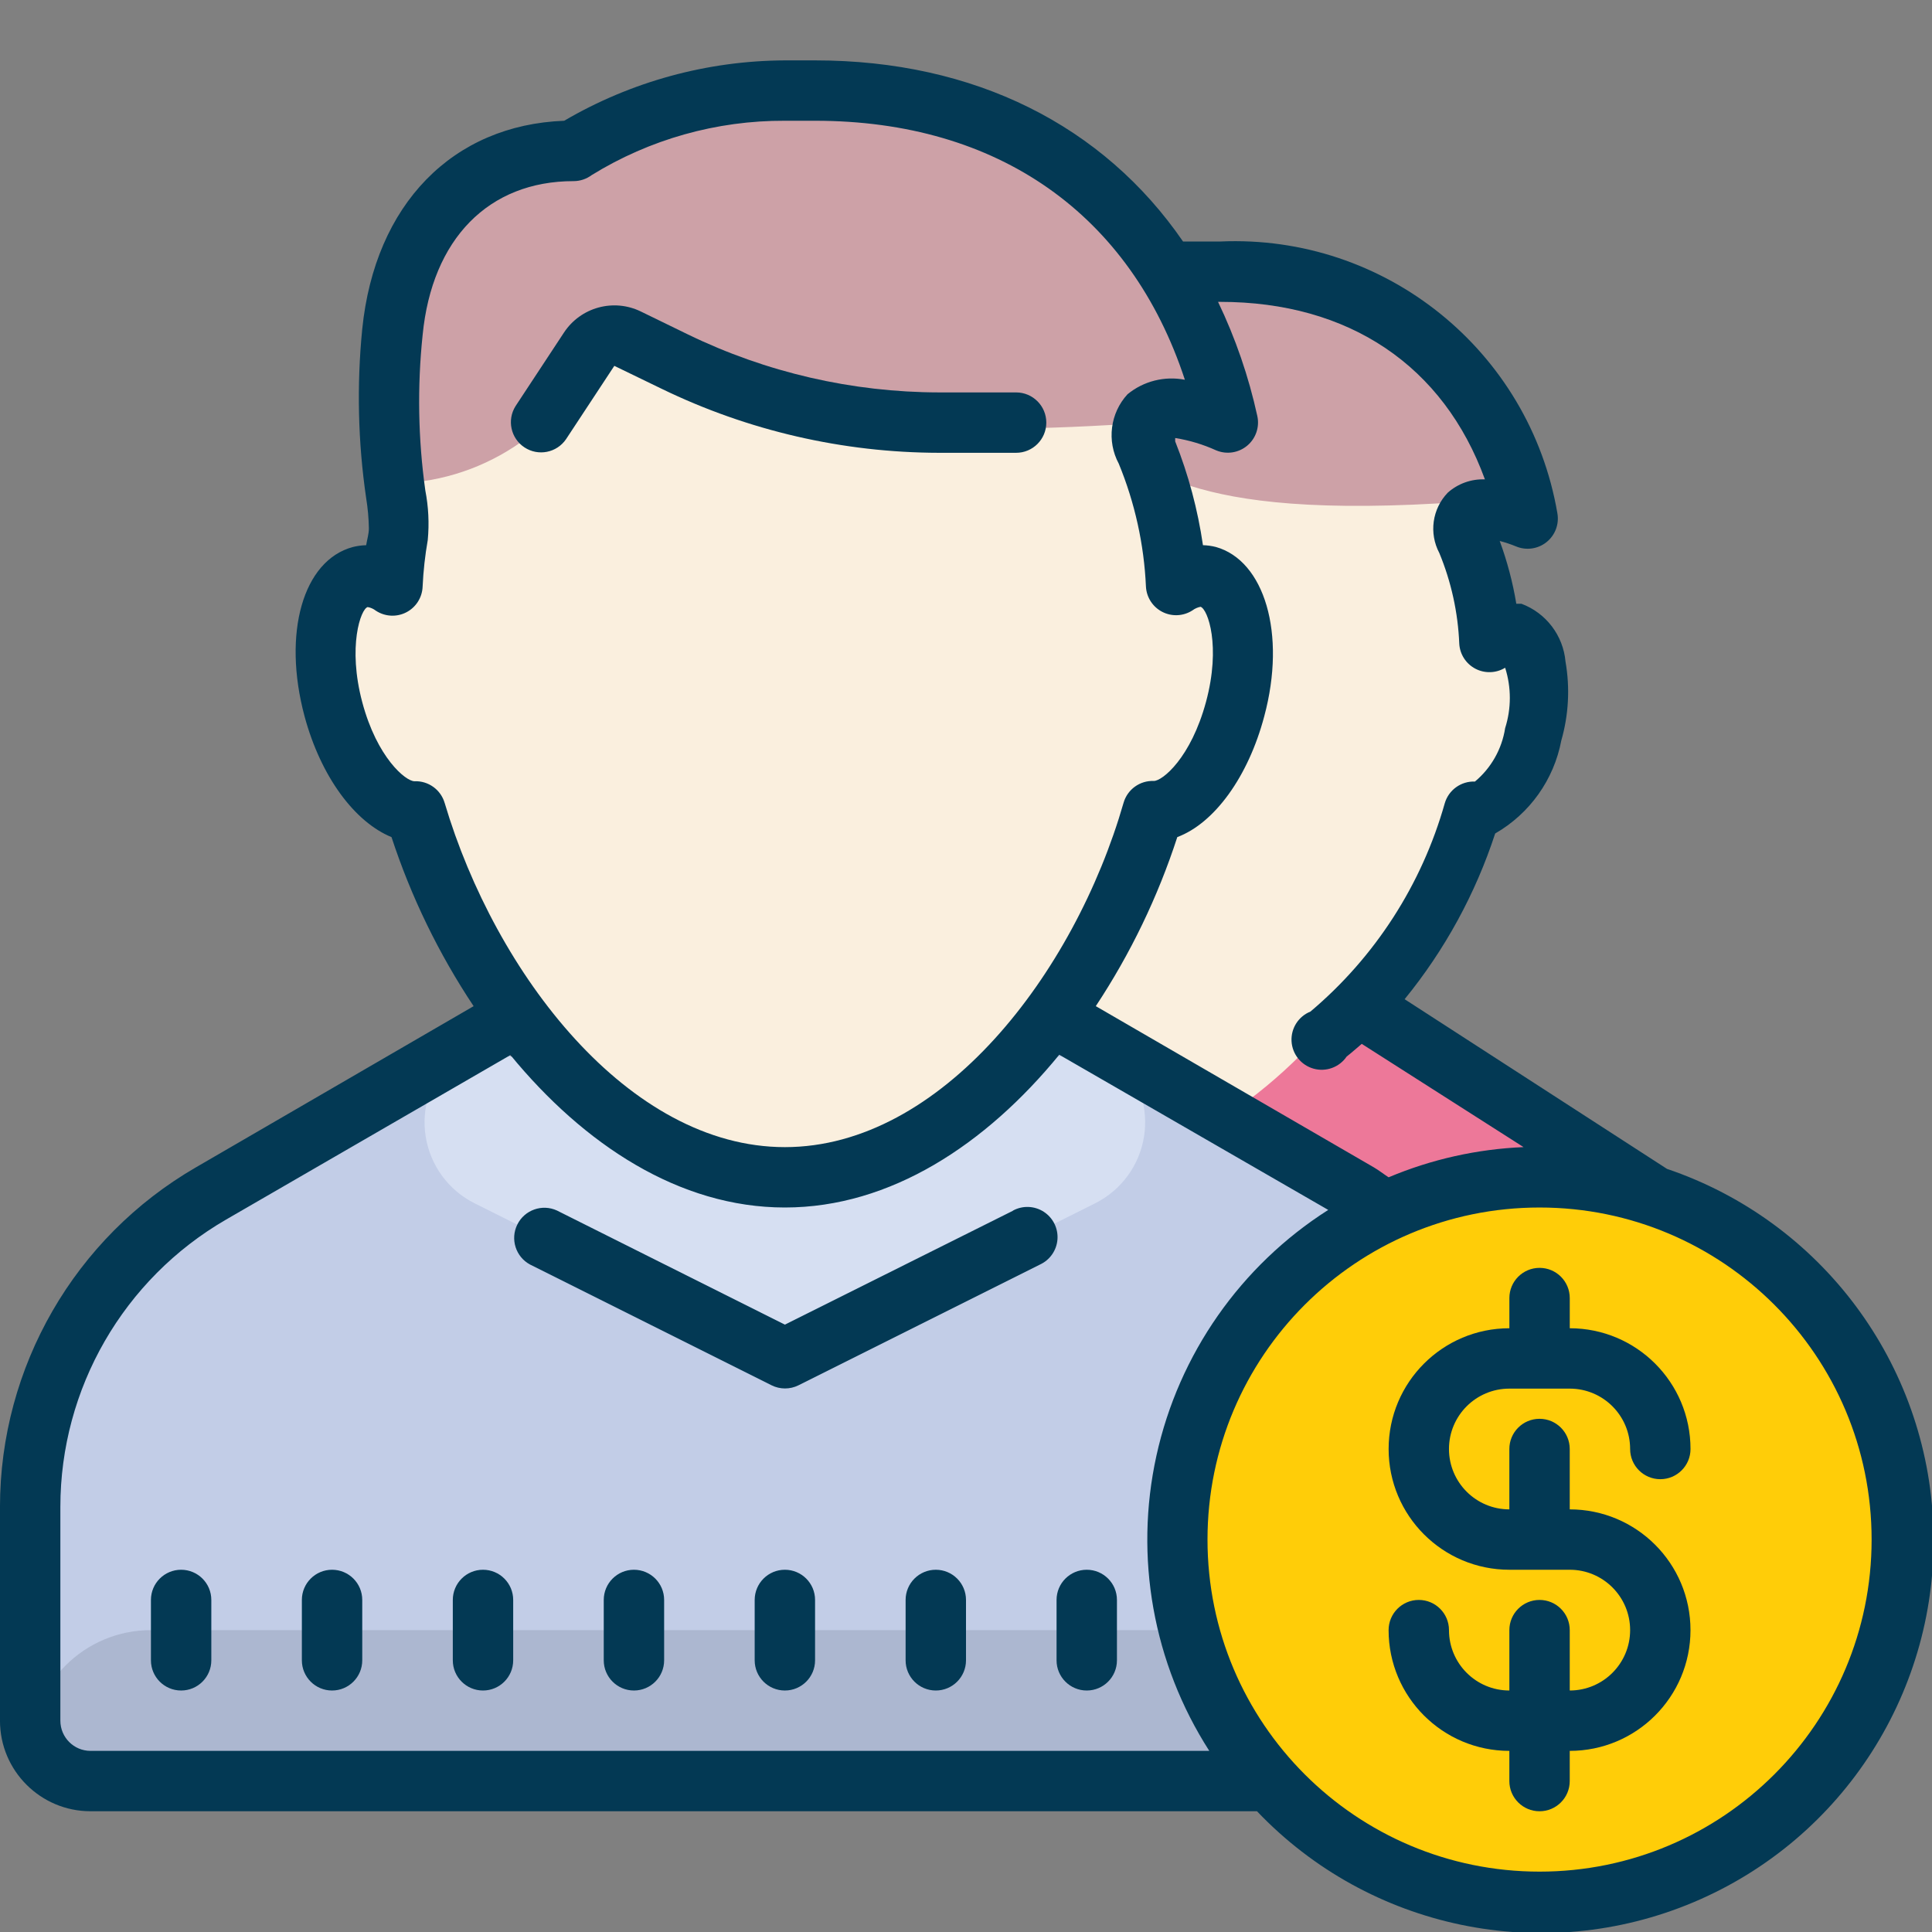
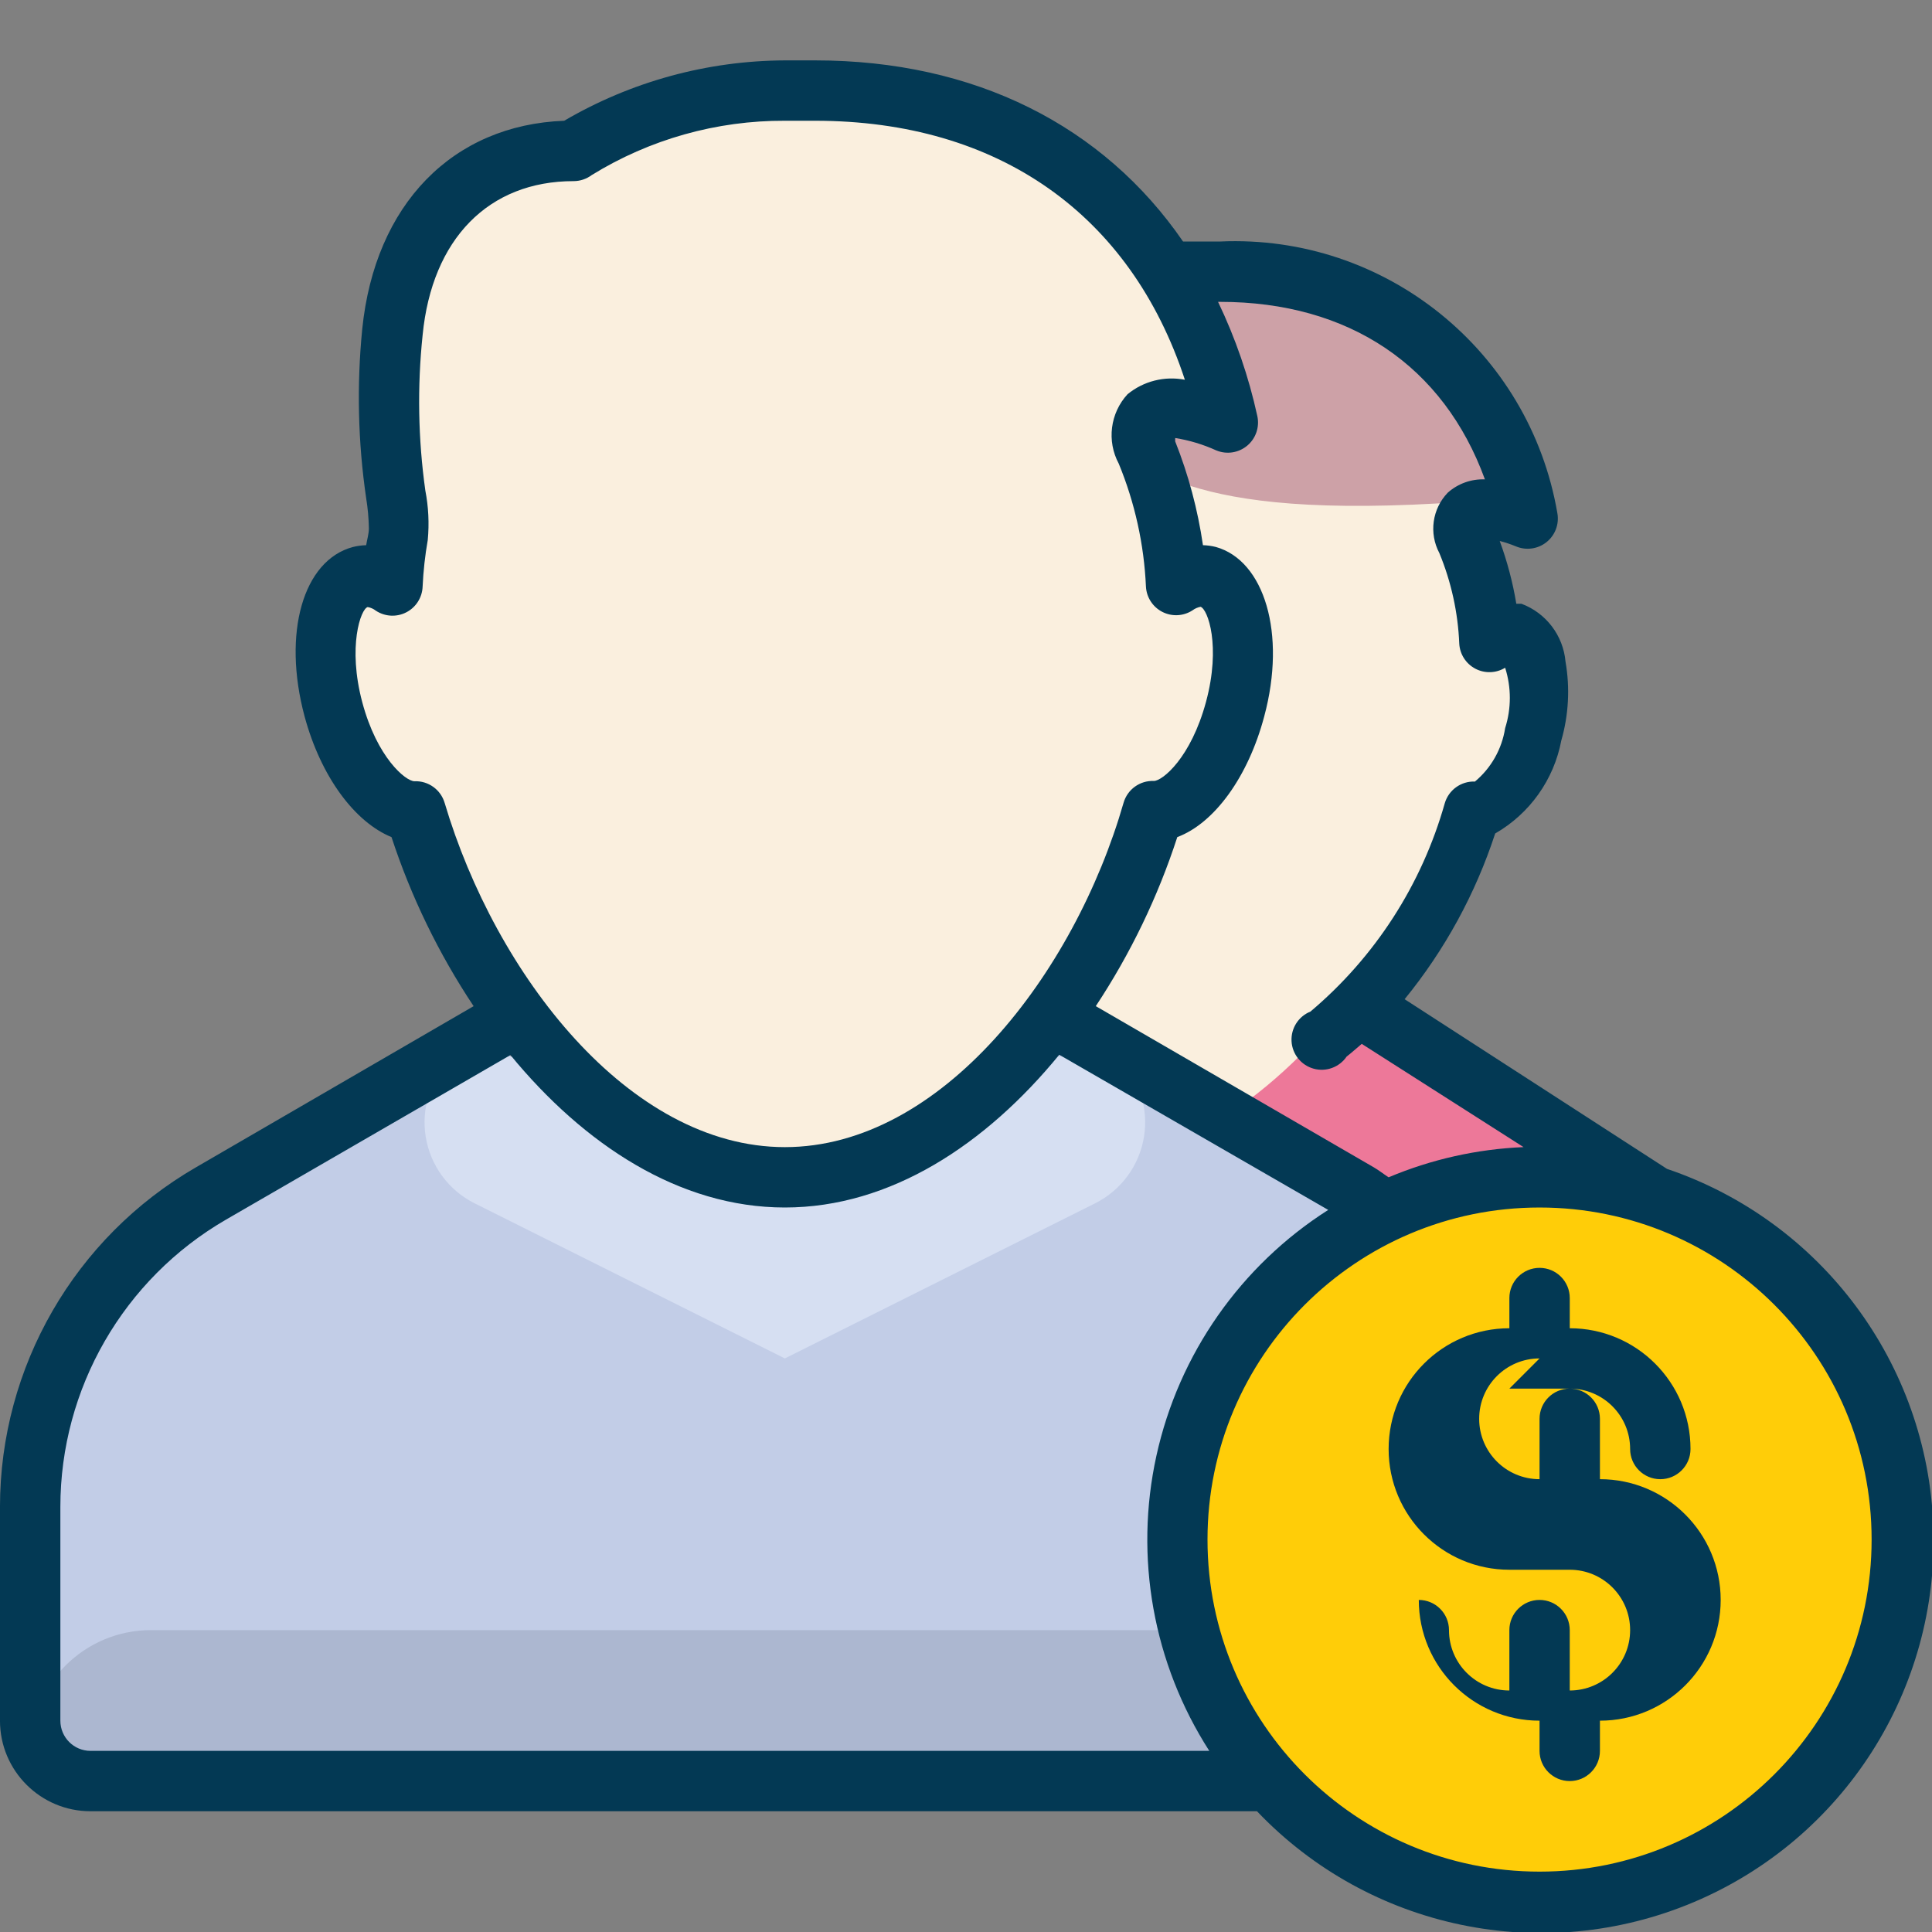
<svg xmlns="http://www.w3.org/2000/svg" x="0px" y="0px" width="500" height="500" viewBox="0 0 172 172" style=" fill:#000000;">
  <rect x="0" y="0" width="172" height="172" fill="#808080" stroke="none" />
  <g fill="none" fill-rule="nonzero" stroke="none" stroke-width="1" stroke-linecap="butt" stroke-linejoin="miter" stroke-miterlimit="10" stroke-dasharray="" stroke-dashoffset="0" font-family="none" font-weight="none" font-size="none" text-anchor="none" style="mix-blend-mode: normal">
-     <path d="M0,172v-172h172v172z" fill="none" />
    <g>
      <path d="M82.076,71.084v0c-0.618,0 -2.688,-1.639 -3.682,-5.563c-0.994,-3.924 0,-6.558 0.376,-6.692c0,0 3.816,-0.672 3.843,-1.424c0.046,-1.099 0.163,-2.194 0.349,-3.279c0.112,-1.157 0.057,-2.325 -0.161,-3.467c-0.533,-3.613 -0.623,-7.277 -0.269,-10.911c0.672,-6.772 4.649,-10.75 10.75,-10.75c0.456,-0.004 0.899,-0.155 1.263,-0.43c4.038,-2.494 8.691,-3.815 13.438,-3.816h2.204c12.846,0 22.145,6.584 25.961,18.194c-1.451,-0.161 -0.968,0.86 -2.016,1.854c-1.048,0.994 -3.574,1.397 -2.688,4.031c1.13,2.744 1.776,5.663 1.908,8.627c0,0.752 3.789,-0.591 3.843,-0.591c1.083,2.772 1.216,5.825 0.376,8.681c-1.048,3.897 -3.037,5.563 -3.655,5.563c-0.933,0.012 -1.755,0.617 -2.042,1.505c-1.793,6.087 -4.893,11.71 -9.084,16.474c8.896,4.972 38.458,26.472 38.458,26.472v29.562h-24.188c0,0 -31.041,-45.688 -32.25,-45.688c-10.965,0 -17.119,-14.835 -20.694,-26.875c-0.283,-0.887 -1.111,-1.487 -2.042,-1.478z" fill="#faefde" />
      <path d="M84.737,48.375c5.555,-0.38 10.346,-4.04 12.174,-9.299c5.59,1.854 7.444,7.444 33.486,5.59c2.688,-0.188 2.956,0.726 3.709,0c0.752,-0.726 -1.344,-3.736 0,-3.601c-3.521,-10.75 -12.148,-16.878 -24.188,-16.878h-1.962c-4.433,-0.011 -8.78,1.217 -12.551,3.547c-0.34,0.26 -0.755,0.401 -1.183,0.403c-5.563,0 -9.245,3.736 -9.89,10.024c-0.285,3.408 -0.149,6.838 0.403,10.213z" fill="#cda1a7" />
      <path d="M161.25,131.016v12.551c0,2.969 -2.406,5.375 -5.375,5.375h-129v-17.926c0,-10.361 5.425,-19.966 14.297,-25.316l26.875,-16.286c6.853,8.627 15.883,14.781 25.881,14.781c9.998,0 19.027,-6.154 25.881,-14.781l26.875,16.286c8.976,5.283 14.51,14.901 14.566,25.316z" fill="#ed7899" />
      <path d="M137.062,133.703v23.301h-134.375v-23.301c0,-10.361 5.425,-19.966 14.297,-25.316l26.875,-16.286c6.853,8.627 15.883,14.781 25.881,14.781c9.998,0 19.027,-6.154 25.881,-14.781l26.875,16.286c8.976,5.283 14.51,14.901 14.566,25.316z" fill="#c2cde7" />
      <path d="M97.502,107.124l-27.628,13.814l-27.628,-13.814c-2.314,-1.16 -3.93,-3.36 -4.345,-5.914c-0.415,-2.554 0.421,-5.153 2.249,-6.986l0.161,-0.161h59.125l0.161,0.161c1.827,1.833 2.664,4.431 2.249,6.986c-0.415,2.554 -2.031,4.754 -4.345,5.914z" fill="#d6dff2" />
      <path d="M130.344,145.125h-116.906c-5.937,0 -10.75,4.813 -10.75,10.75v0c0,1.484 1.203,2.688 2.688,2.688h124.969c3.711,0 6.719,-3.008 6.719,-6.719v0c0,-3.711 -3.008,-6.719 -6.719,-6.719z" fill="#acb7d0" />
      <path d="M35.126,70.224v0c-0.833,0 -3.521,-2.204 -4.918,-7.444c-1.397,-5.241 -0.134,-8.788 0.511,-8.949c0,0 5.106,-0.887 5.16,-1.908c0.068,-1.469 0.229,-2.932 0.484,-4.381c0.15,-1.552 0.078,-3.118 -0.215,-4.649c-0.71,-4.841 -0.827,-9.751 -0.349,-14.62c0.914,-9.084 6.235,-14.486 14.271,-14.486c0.61,-0.002 1.204,-0.2 1.693,-0.564c5.439,-3.376 11.713,-5.163 18.114,-5.16h2.849c17.254,0 29.562,8.815 34.803,24.376c-1.962,-0.215 -1.317,1.156 -2.688,2.499c-1.371,1.344 -4.784,1.881 -3.494,5.375c1.561,3.676 2.471,7.595 2.688,11.583c0,1.021 5.106,-0.779 5.16,-0.779c0.699,0.242 1.935,6.369 0.511,11.637c-1.424,5.268 -4.085,7.444 -4.918,7.444c-1.237,0.044 -2.313,0.862 -2.688,2.042c-4.784,16.125 -17.308,32.384 -32.035,32.384c-14.727,0 -27.439,-16.286 -32.223,-32.384c-0.365,-1.194 -1.466,-2.011 -2.714,-2.016z" fill="#faefde" />
-       <path d="M36.147,43c8.031,-0.545 14.96,-5.834 17.603,-13.438c8.062,2.688 10.75,10.75 48.375,8.062c3.736,-0.269 4.3,1.048 5.375,0c1.075,-1.048 -1.935,-5.375 0,-5.187c-5.079,-15.561 -17.549,-24.376 -34.776,-24.376h-2.849c-6.405,-0.024 -12.689,1.745 -18.141,5.106c-0.489,0.365 -1.083,0.562 -1.693,0.564c-8.062,0 -13.438,5.375 -14.271,14.486c-0.478,4.869 -0.36,9.779 0.349,14.62z" fill="#cda1a7" />
      <path d="M137.062,104.812c-17.811,0 -32.25,14.439 -32.25,32.25c0,17.811 14.439,32.25 32.25,32.25c17.811,0 32.25,-14.439 32.25,-32.25c0,-17.811 -14.439,-32.25 -32.25,-32.25z" fill="#ffcd08" />
-       <path d="M58.91,34.615c7.698,3.736 16.141,5.683 24.698,5.697h6.853c1.484,0 2.688,-1.203 2.688,-2.688c0,-1.484 -1.203,-2.688 -2.688,-2.688h-6.853c-7.747,-0.012 -15.391,-1.776 -22.36,-5.16l-4.192,-2.042c-2.432,-1.188 -5.368,-0.382 -6.853,1.881l-4.3,6.531c-0.786,1.238 -0.435,2.878 0.79,3.685c1.225,0.807 2.871,0.482 3.698,-0.729l4.3,-6.531zM90.166,107.796l-20.291,10.132l-20.291,-10.159c-1.319,-0.606 -2.882,-0.054 -3.528,1.246c-0.646,1.3 -0.143,2.879 1.136,3.565l21.5,10.75c0.753,0.374 1.639,0.374 2.392,0l21.5,-10.75c0.89,-0.409 1.488,-1.27 1.559,-2.248c0.071,-0.977 -0.396,-1.916 -1.218,-2.449c-0.822,-0.533 -1.869,-0.577 -2.733,-0.114zM96.75,139.75c-1.484,0 -2.688,1.203 -2.688,2.688v5.375c0,1.484 1.203,2.688 2.688,2.688c1.484,0 2.688,-1.203 2.688,-2.688v-5.375c0,-1.484 -1.203,-2.688 -2.688,-2.688zM83.312,139.75c-1.484,0 -2.688,1.203 -2.688,2.688v5.375c0,1.484 1.203,2.688 2.688,2.688c1.484,0 2.688,-1.203 2.688,-2.688v-5.375c0,-1.484 -1.203,-2.688 -2.688,-2.688zM69.875,139.75c-1.484,0 -2.688,1.203 -2.688,2.688v5.375c0,1.484 1.203,2.688 2.688,2.688c1.484,0 2.688,-1.203 2.688,-2.688v-5.375c0,-1.484 -1.203,-2.688 -2.688,-2.688zM56.438,139.75c-1.484,0 -2.688,1.203 -2.688,2.688v5.375c0,1.484 1.203,2.688 2.688,2.688c1.484,0 2.688,-1.203 2.688,-2.688v-5.375c0,-1.484 -1.203,-2.688 -2.688,-2.688zM43,139.75c-1.484,0 -2.688,1.203 -2.688,2.688v5.375c0,1.484 1.203,2.688 2.688,2.688c1.484,0 2.688,-1.203 2.688,-2.688v-5.375c0,-1.484 -1.203,-2.688 -2.688,-2.688zM29.562,139.75c-1.484,0 -2.688,1.203 -2.688,2.688v5.375c0,1.484 1.203,2.688 2.688,2.688c1.484,0 2.688,-1.203 2.688,-2.688v-5.375c0,-1.484 -1.203,-2.688 -2.688,-2.688zM16.125,139.75c-1.484,0 -2.688,1.203 -2.688,2.688v5.375c0,1.484 1.203,2.688 2.688,2.688c1.484,0 2.688,-1.203 2.688,-2.688v-5.375c0,-1.484 -1.203,-2.688 -2.688,-2.688z" fill="#033954" />
      <path d="M148.404,104.06l-23.354,-15.104c3.573,-4.38 6.306,-9.382 8.062,-14.754c3.077,-1.767 5.227,-4.791 5.886,-8.277c0.655,-2.28 0.783,-4.678 0.376,-7.014c-0.204,-2.333 -1.731,-4.34 -3.924,-5.16h-0.457c-0.316,-1.906 -0.811,-3.777 -1.478,-5.59c0.494,0.128 0.979,0.289 1.451,0.484c0.908,0.38 1.952,0.233 2.72,-0.384c0.768,-0.616 1.137,-1.603 0.962,-2.572c-2.478,-14.477 -15.346,-24.845 -30.019,-24.188h-2.016h-1.29c-7.095,-10.32 -18.544,-16.125 -32.761,-16.125h-2.688c-6.908,0.03 -13.685,1.884 -19.646,5.375c-9.917,0.376 -16.851,7.418 -17.979,18.544c-0.497,5.012 -0.38,10.066 0.349,15.05c0.145,0.889 0.226,1.787 0.242,2.688c0,0.511 -0.161,0.994 -0.242,1.505c-0.399,0.01 -0.796,0.064 -1.183,0.161c-4.434,1.183 -6.289,7.659 -4.3,15.077c1.451,5.375 4.461,9.406 7.74,10.75c1.746,5.324 4.205,10.386 7.31,15.05l-24.725,14.351c-10.792,6.244 -17.439,17.766 -17.442,30.234v19.027c0,4.453 3.61,8.062 8.062,8.062h103.845c10.012,10.512 25.481,13.738 38.859,8.103c13.379,-5.634 21.879,-18.955 21.354,-33.462c-0.525,-14.507 -9.966,-27.178 -23.717,-31.831zM108.279,40.097c0.926,0.385 1.989,0.222 2.758,-0.422c0.768,-0.644 1.114,-1.663 0.897,-2.642c-0.768,-3.51 -1.94,-6.919 -3.494,-10.159h0.188c11.476,0 19.887,5.697 23.569,15.803c-1.213,-0.047 -2.398,0.376 -3.306,1.183c-1.387,1.44 -1.691,3.609 -0.752,5.375c1.059,2.563 1.66,5.292 1.774,8.062c0.05,0.945 0.594,1.794 1.432,2.235c0.838,0.441 1.845,0.409 2.653,-0.085c0.556,1.749 0.556,3.626 0,5.375c-0.288,1.86 -1.243,3.551 -2.688,4.757v0c-1.234,-0.049 -2.343,0.749 -2.688,1.935c-2.044,7.238 -6.209,13.697 -11.959,18.544c-1.069,0.43 -1.745,1.493 -1.681,2.643c0.064,1.15 0.855,2.132 1.965,2.44c1.11,0.308 2.293,-0.126 2.941,-1.079c0.457,-0.349 0.887,-0.752 1.344,-1.129l14.405,9.191c-4.132,0.173 -8.201,1.083 -12.013,2.688c-0.457,-0.296 -0.86,-0.618 -1.317,-0.887l-24.752,-14.351c3.086,-4.667 5.527,-9.729 7.256,-15.05c3.306,-1.236 6.316,-5.375 7.74,-10.75c1.989,-7.391 0,-13.867 -4.3,-15.077c-0.378,-0.096 -0.766,-0.15 -1.156,-0.161c-0.462,-3.167 -1.292,-6.27 -2.473,-9.245v-0.296c1.262,0.201 2.492,0.572 3.655,1.102zM39.587,71.487c-0.345,-1.186 -1.453,-1.984 -2.688,-1.935v0c-0.779,0 -3.333,-2.096 -4.649,-7.041c-1.317,-4.945 -0.134,-8.304 0.484,-8.466c0.265,0.045 0.514,0.156 0.726,0.323c0.811,0.535 1.849,0.591 2.712,0.145c0.864,-0.446 1.419,-1.323 1.453,-2.295c0.064,-1.388 0.217,-2.77 0.457,-4.139c0.139,-1.472 0.066,-2.956 -0.215,-4.407c-0.643,-4.587 -0.724,-9.234 -0.242,-13.841c0.833,-8.573 5.886,-13.706 13.438,-13.706c0.581,0 1.147,-0.189 1.613,-0.537c5.168,-3.189 11.127,-4.865 17.2,-4.838h2.688c16.313,0 28.084,8.331 32.922,23.059c-1.809,-0.353 -3.682,0.12 -5.106,1.29c-1.549,1.684 -1.862,4.165 -0.779,6.181c1.432,3.479 2.25,7.18 2.419,10.938c0.049,0.958 0.604,1.817 1.457,2.255c0.853,0.438 1.875,0.388 2.681,-0.131c0.214,-0.162 0.462,-0.272 0.726,-0.323c0.645,0.215 1.827,3.494 0.484,8.466c-1.344,4.972 -3.87,7.041 -4.649,7.041c-1.234,-0.049 -2.343,0.749 -2.688,1.935c-4.381,15.238 -16.233,30.664 -30.154,30.664c-13.921,0 -25.773,-15.426 -30.288,-30.637zM8.062,155.875c-1.484,0 -2.688,-1.203 -2.688,-2.688v-19.027c0,-10.55 5.623,-20.3 14.754,-25.585l25.316,-14.647c6.531,7.955 15.023,13.572 24.429,13.572c9.406,0 17.899,-5.617 24.429,-13.599l23.946,13.814c-7.804,4.971 -13.308,12.844 -15.295,21.881c-1.987,9.037 -0.293,18.493 4.706,26.279zM137.062,166.625c-16.327,0 -29.562,-13.236 -29.562,-29.562c0,-16.327 13.236,-29.562 29.562,-29.562c16.327,0 29.562,13.236 29.562,29.562c0,16.327 -13.236,29.562 -29.562,29.562z" fill="#033954" />
-       <path d="M134.375,123.625h5.375c2.969,0 5.375,2.406 5.375,5.375c0,1.484 1.203,2.688 2.688,2.688c1.484,0 2.688,-1.203 2.688,-2.688c0,-5.937 -4.813,-10.75 -10.75,-10.75v-2.688c0,-1.484 -1.203,-2.688 -2.688,-2.688c-1.484,0 -2.688,1.203 -2.688,2.688v2.688c-5.937,0 -10.75,4.813 -10.75,10.75c0,5.937 4.813,10.75 10.75,10.75h5.375c2.969,0 5.375,2.406 5.375,5.375c0,2.969 -2.406,5.375 -5.375,5.375v-5.375c0,-1.484 -1.203,-2.688 -2.688,-2.688c-1.484,0 -2.688,1.203 -2.688,2.688v5.375c-2.969,0 -5.375,-2.406 -5.375,-5.375c0,-1.484 -1.203,-2.688 -2.688,-2.688c-1.484,0 -2.688,1.203 -2.688,2.688c0,5.937 4.813,10.75 10.75,10.75v2.688c0,1.484 1.203,2.688 2.688,2.688c1.484,0 2.688,-1.203 2.688,-2.688v-2.688c5.937,0 10.75,-4.813 10.75,-10.75c0,-5.937 -4.813,-10.75 -10.75,-10.75v-5.375c0,-1.484 -1.203,-2.688 -2.688,-2.688c-1.484,0 -2.688,1.203 -2.688,2.688v5.375c-2.969,0 -5.375,-2.406 -5.375,-5.375c0,-2.969 2.406,-5.375 5.375,-5.375z" fill="#033954" />
+       <path d="M134.375,123.625h5.375c2.969,0 5.375,2.406 5.375,5.375c0,1.484 1.203,2.688 2.688,2.688c1.484,0 2.688,-1.203 2.688,-2.688c0,-5.937 -4.813,-10.75 -10.75,-10.75v-2.688c0,-1.484 -1.203,-2.688 -2.688,-2.688c-1.484,0 -2.688,1.203 -2.688,2.688v2.688c-5.937,0 -10.75,4.813 -10.75,10.75c0,5.937 4.813,10.75 10.75,10.75h5.375c2.969,0 5.375,2.406 5.375,5.375c0,2.969 -2.406,5.375 -5.375,5.375v-5.375c0,-1.484 -1.203,-2.688 -2.688,-2.688c-1.484,0 -2.688,1.203 -2.688,2.688v5.375c-2.969,0 -5.375,-2.406 -5.375,-5.375c0,-1.484 -1.203,-2.688 -2.688,-2.688c0,5.937 4.813,10.75 10.75,10.75v2.688c0,1.484 1.203,2.688 2.688,2.688c1.484,0 2.688,-1.203 2.688,-2.688v-2.688c5.937,0 10.75,-4.813 10.75,-10.75c0,-5.937 -4.813,-10.75 -10.75,-10.75v-5.375c0,-1.484 -1.203,-2.688 -2.688,-2.688c-1.484,0 -2.688,1.203 -2.688,2.688v5.375c-2.969,0 -5.375,-2.406 -5.375,-5.375c0,-2.969 2.406,-5.375 5.375,-5.375z" fill="#033954" />
    </g>
  </g>
</svg>